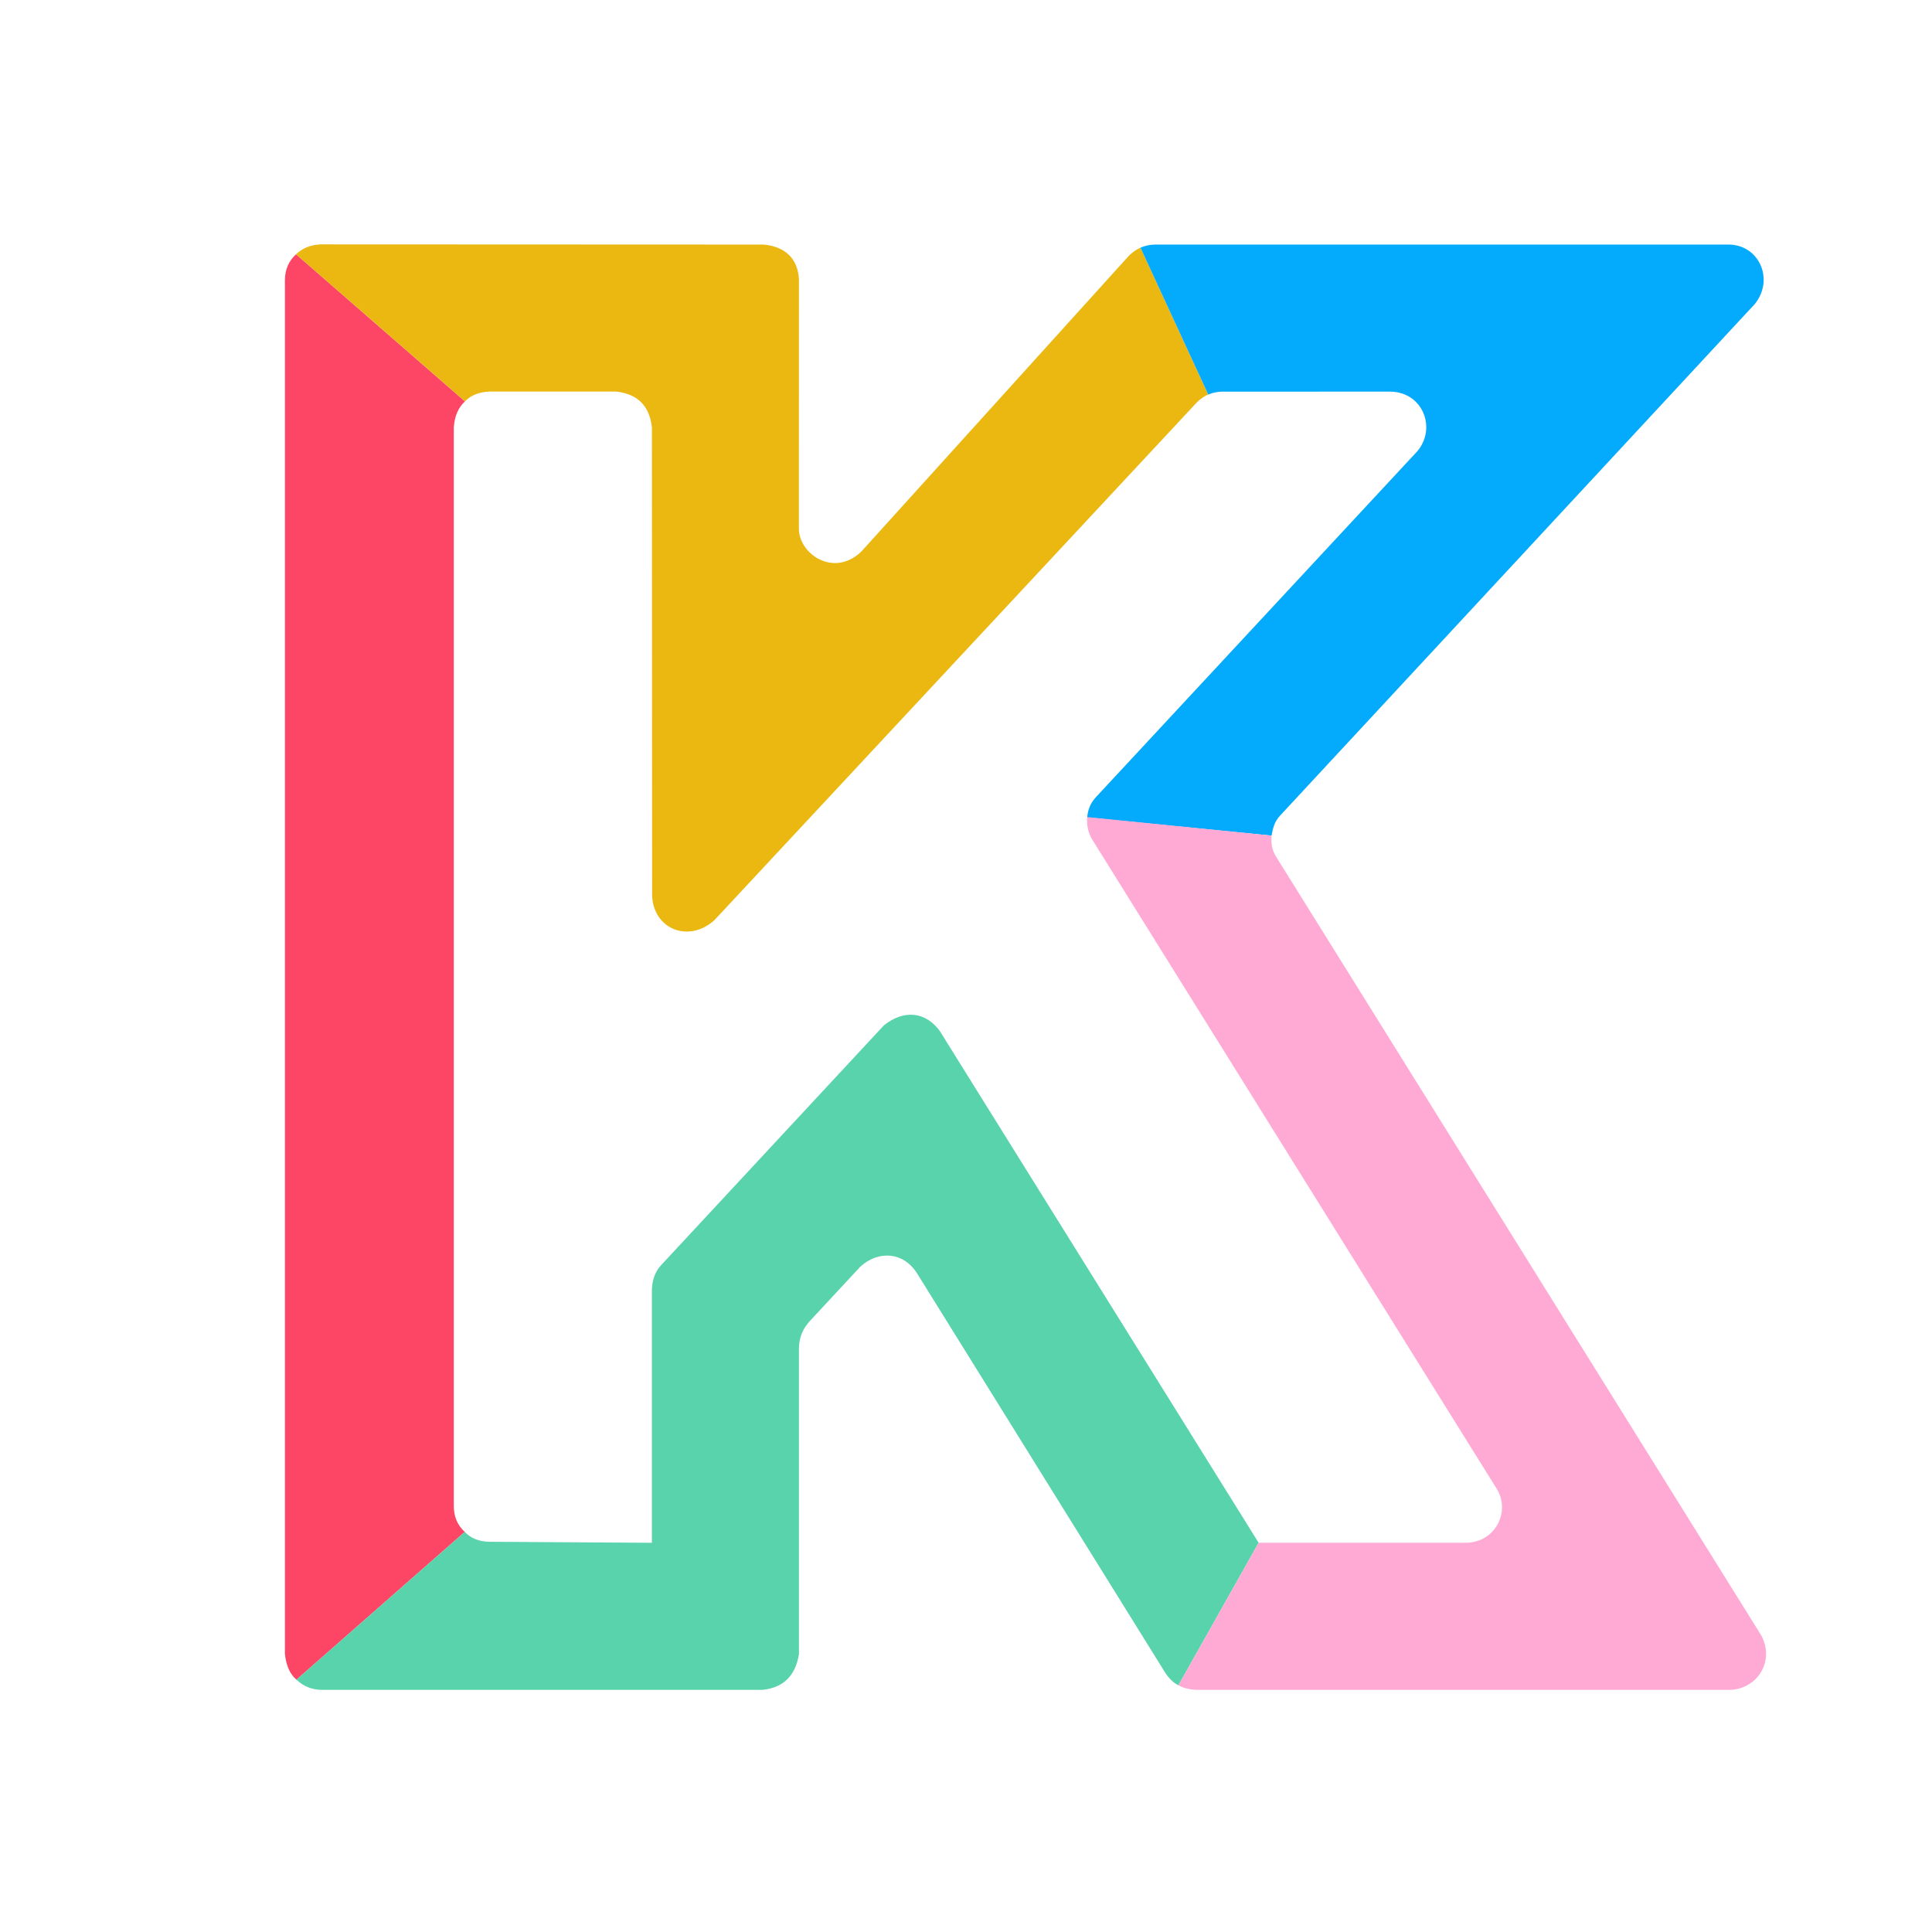
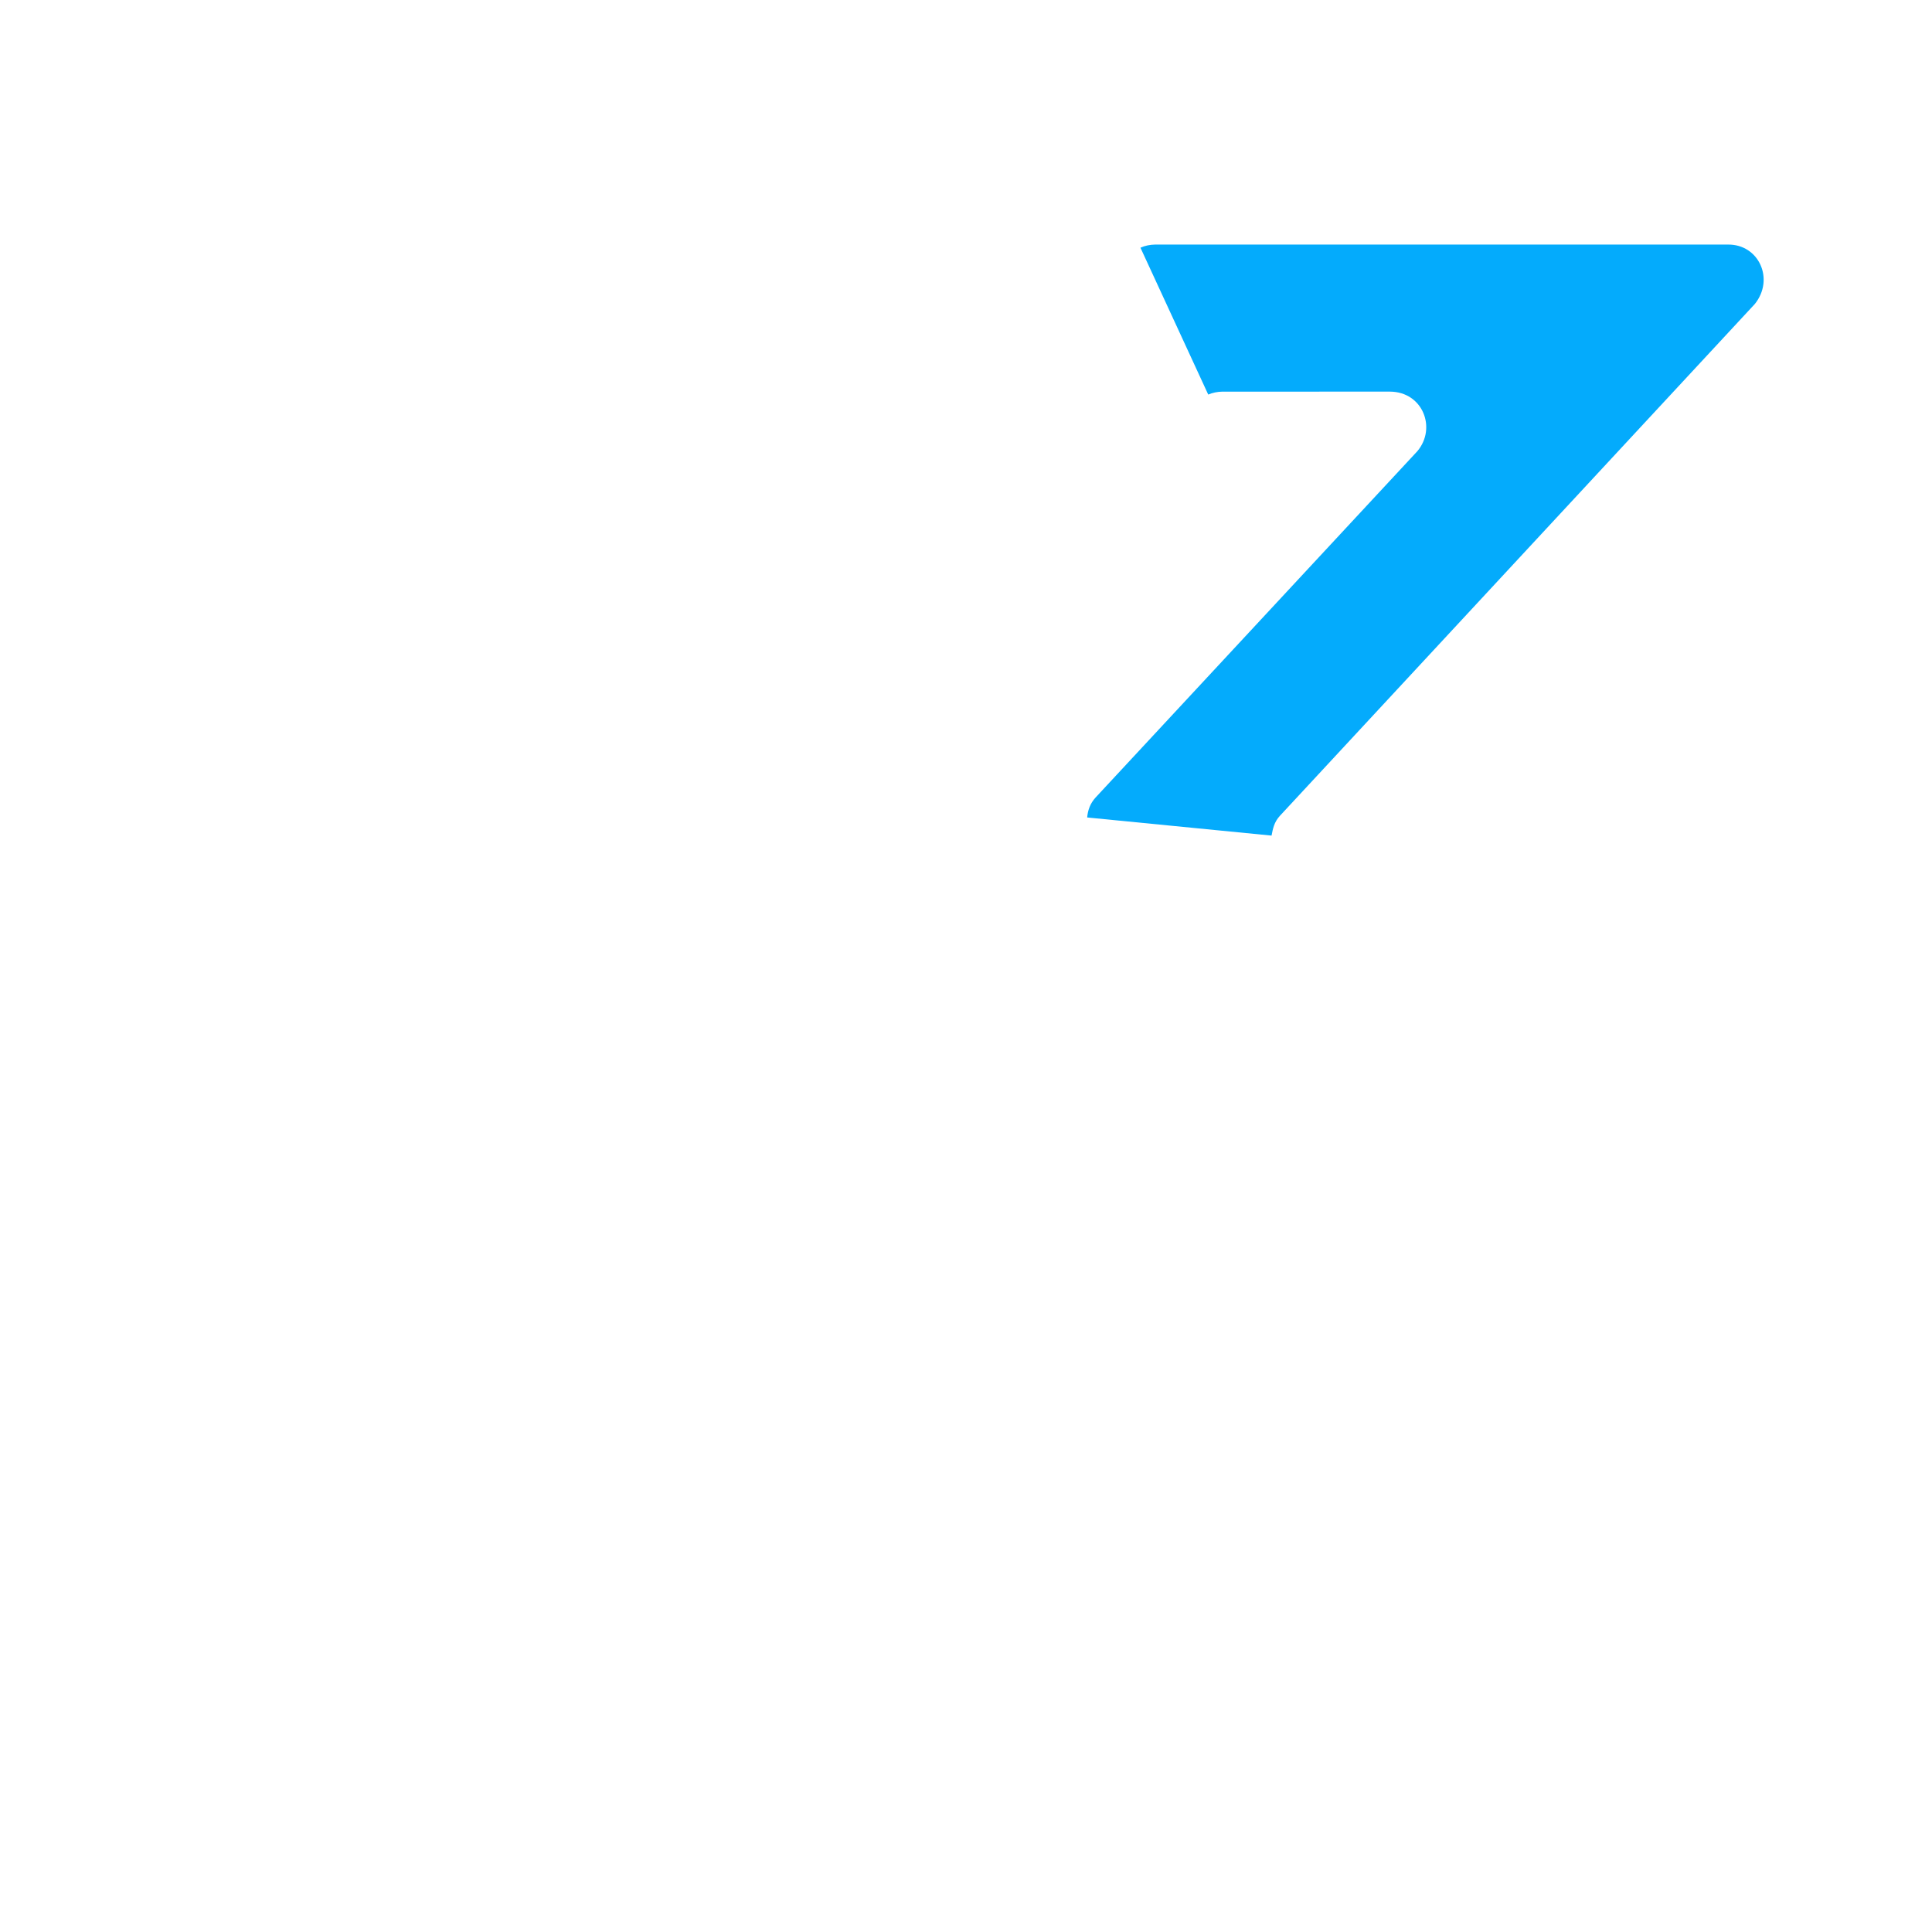
<svg xmlns="http://www.w3.org/2000/svg" xml:space="preserve" width="200mm" height="200mm" version="1.1" style="shape-rendering:geometricPrecision; text-rendering:geometricPrecision; image-rendering:optimizeQuality; fill-rule:evenodd; clip-rule:evenodd" viewBox="0 0 20000 20000">
  <defs>
    <style type="text/css">
   
    .fil0 {fill:none}
    .fil3 {fill:#04ABFC}
    .fil4 {fill:#58D3AB}
    .fil2 {fill:#EBB812}
    .fil1 {fill:#FD4565}
    .fil5 {fill:#FFAAD4}
   
  </style>
  </defs>
  <g id="Layer_x0020_1">
    <polygon class="fil0" points="267.88,58.42 20267.88,58.42 20267.88,20058.42 267.88,20058.42 " />
-     <path class="fil1" d="M3069.04 17388.28l1742.43 -1530.17c-78.91,-70.98 -113.29,-161.64 -113.85,-267.15l0 -11167.17c7.87,-110.56 43.47,-202.18 115.7,-268.94l-1748.72 -1522.92c-74.59,68.78 -114.75,157.17 -115.03,268.31l0 14219.3c12.13,124.32 53.3,212.23 119.47,268.74z" />
-     <path class="fil2" d="M3064.6 2631.93l1748.73 1522.92c57.33,-58.73 137.58,-96.74 254.68,-101.47l1309.95 0.02c212.06,23.74 344.62,136.96 370.41,370.39l2.39 4852.88c17.97,347.15 383.29,485.92 645.07,248.53l4997.06 -5363.08c36.82,-34.17 74.6,-62.71 114.68,-77.54l-701.29 -1520.44c-48.27,20.5 -88.99,51.78 -125.34,89.31l-2761.41 3052.88c-286.08,281.83 -658.3,24.82 -649.37,-243.68l0.46 -2573.52c-12.68,-219.09 -149.97,-337.64 -366.43,-357.37l-4584.23 -1.91c-113.87,4.9 -193.78,44.22 -255.36,102.08z" />
    <path class="fil3" d="M11805.99 2564.26c47.96,-21.71 98.9,-31.47 151.95,-32.5l5928.79 0c319.65,-4.57 486.07,356.81 279.46,614.83l-4916.24 5298.2c-60.6,65.31 -73.52,135.85 -86.8,205.23l-1908.77 -187.57c6.74,-75.52 31.44,-145.26 86.02,-205.4l3331.72 -3585.96c202.11,-238.97 56.9,-614.67 -282.29,-616.97l-1735.13 0.1c-51.2,0.87 -100.35,10.51 -147.13,30.36l-701.58 -1520.32z" />
-     <path class="fil4" d="M12199.18 17445.78l830.2 -1474.94 -3298.99 -5295.16c-146.01,-203.9 -373.16,-226.92 -579.21,-62.31l-2298.38 2473.81c-66.66,67.98 -99.96,153.11 -104.48,263.48l0 2620.18 -1685.98 -10.48c-104.31,-2.32 -188.4,-35.67 -250.87,-102.25l-1742.41 1530.17c71.3,67.64 157.1,103.31 258.31,104.93l4564.65 0c208.73,-20.77 340.95,-136.52 378.67,-369.52l0 -3173.75c4.45,-107.4 36.44,-187.84 107.98,-269.68l528.09 -568.4c190.08,-171.9 448.34,-151.9 588.36,72.5l2562.88 4124.58c38.15,61.42 89.79,113.46 141.18,136.84z" />
-     <path class="fil5" d="M12199.18 17445.78l830.2 -1474.94 2145.35 0c309.94,-2.92 466.94,-330.2 315.49,-564.85l-4183.94 -6715.57c-41.49,-70.34 -59,-147.6 -51.51,-232.17l1908.38 191.77c-6.69,76.22 3.24,149.76 46.61,217.91l5027.34 8069.2c136.45,276.52 -56.56,543.67 -320.59,556.08l-5535.87 0c-68.97,-2.85 -129.13,-19.13 -181.46,-47.43z" />
  </g>
</svg>